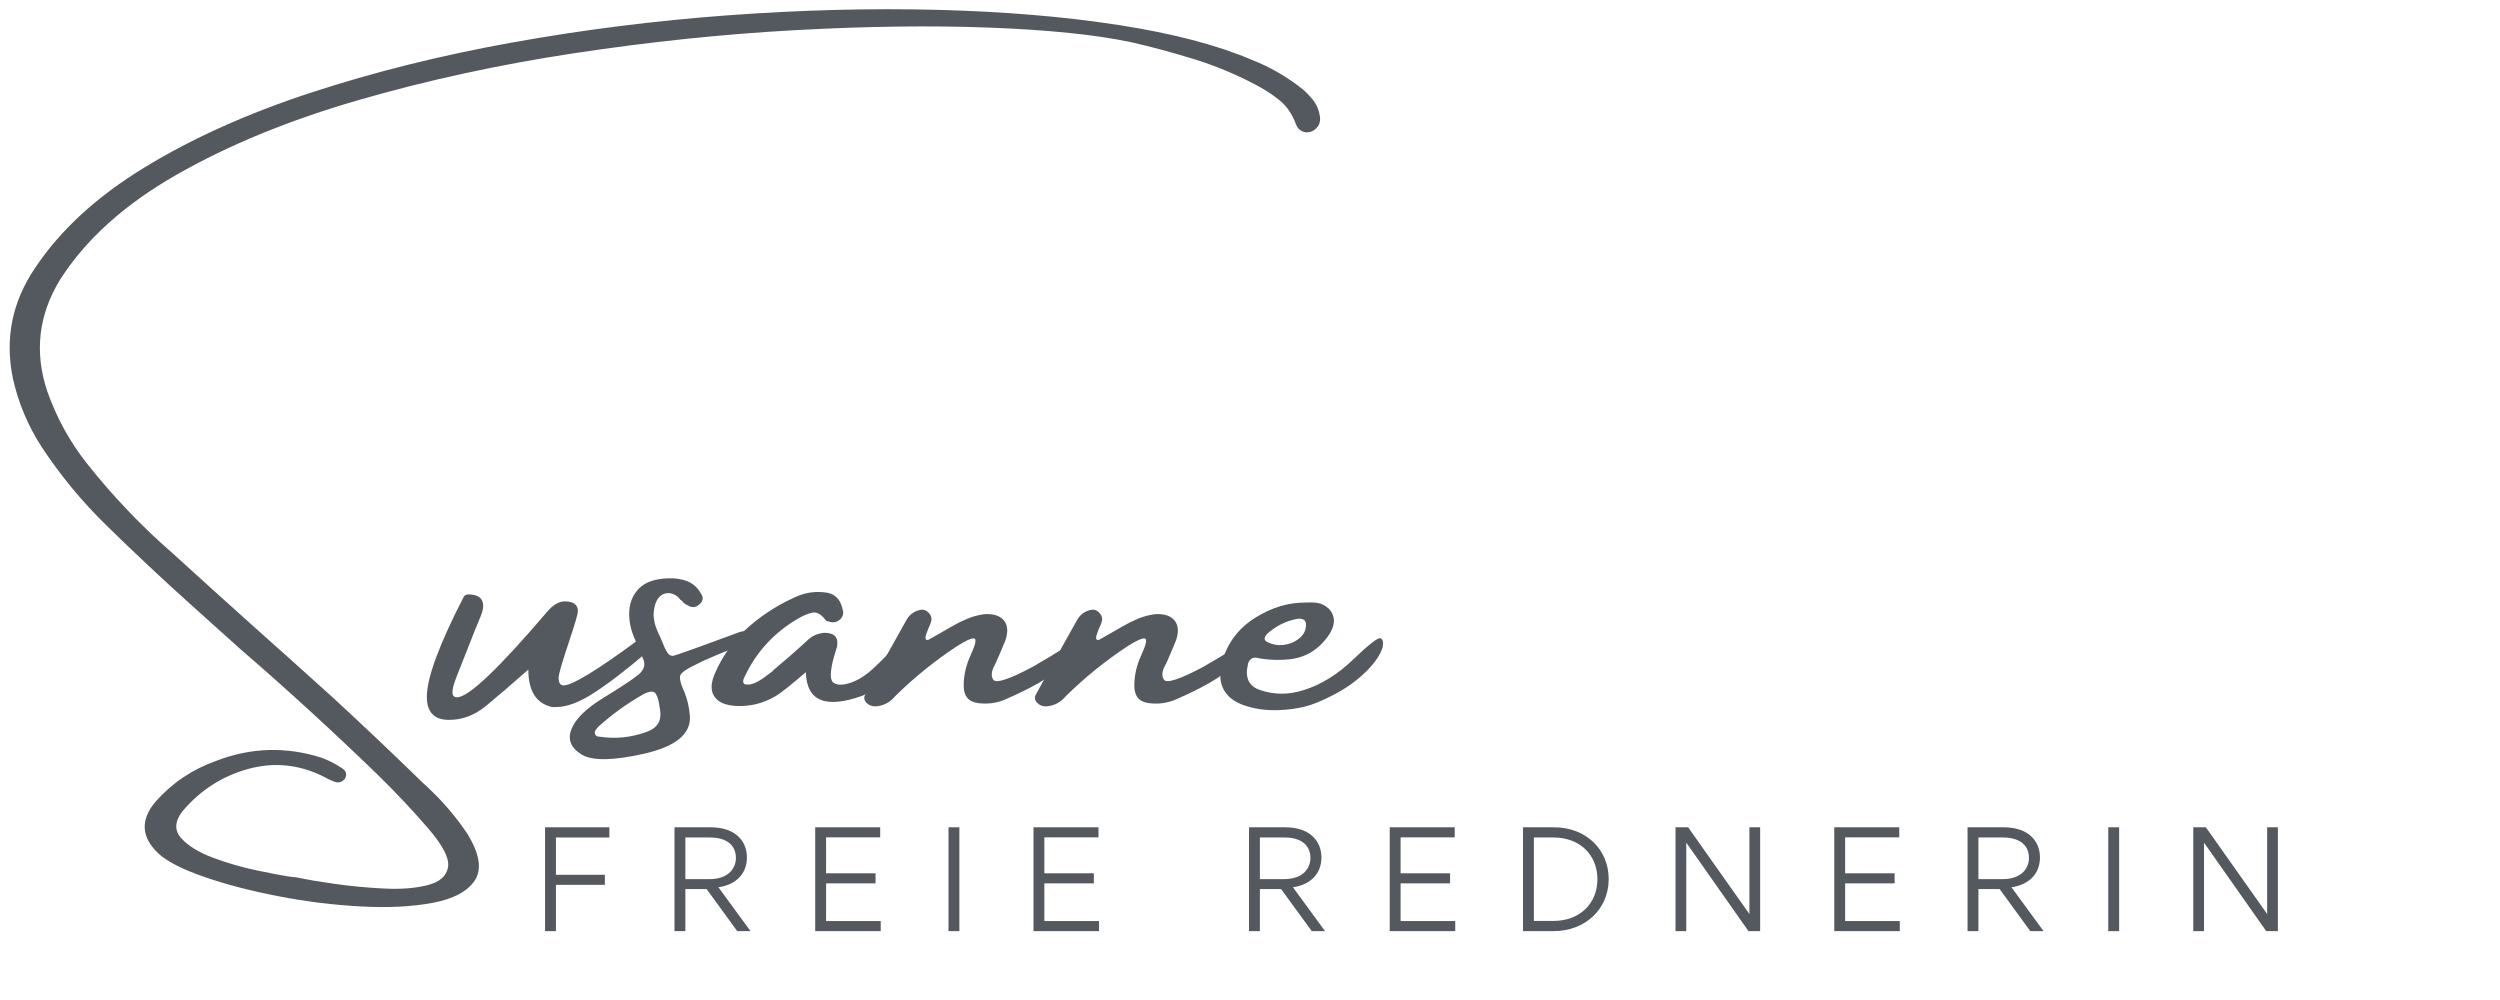
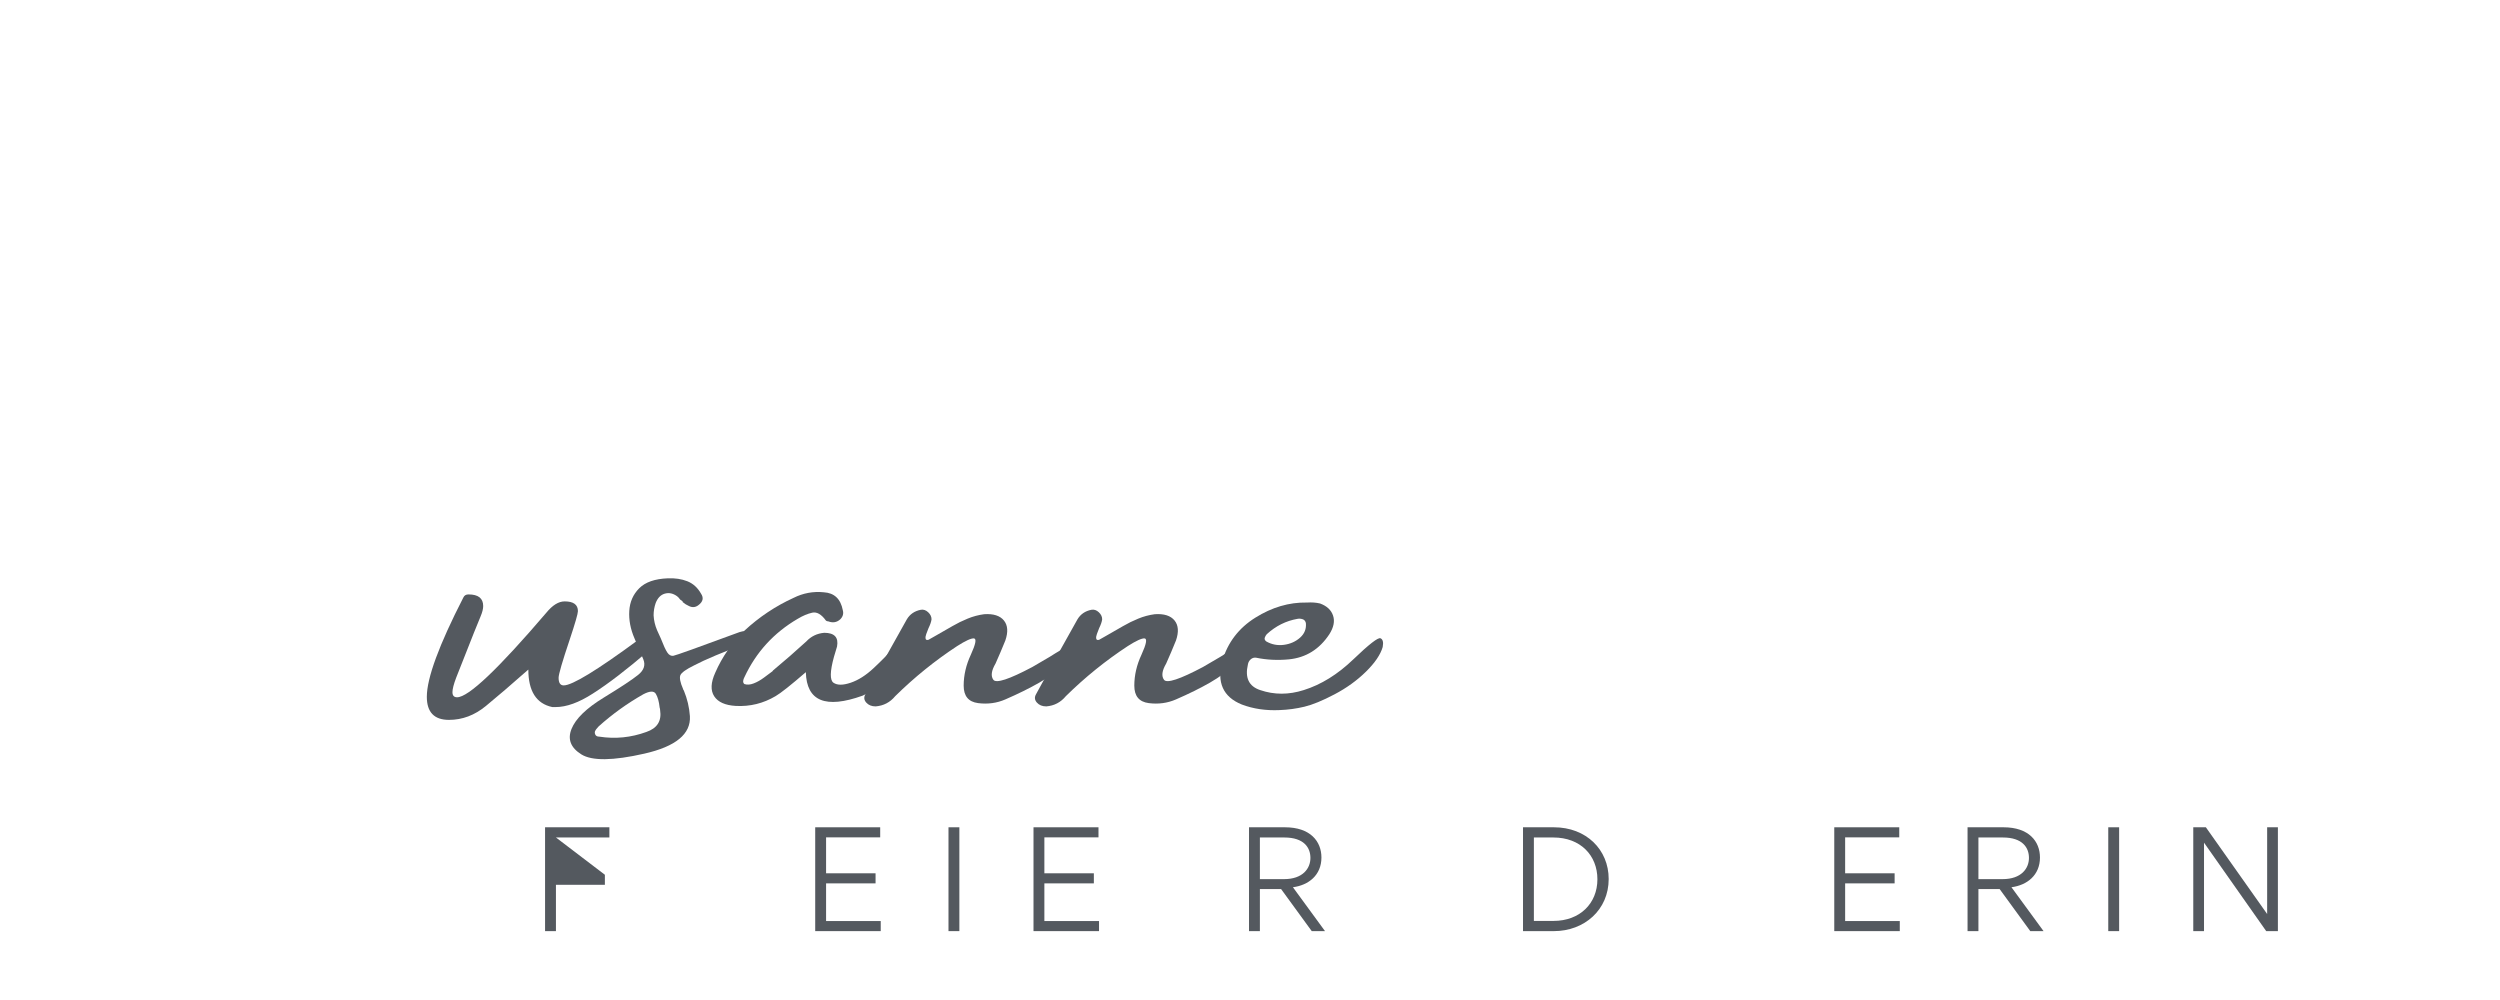
<svg xmlns="http://www.w3.org/2000/svg" width="1000" viewBox="0 0 750 300" height="400" preserveAspectRatio="xMidYMid meet">
  <defs>
    <g />
  </defs>
  <g fill="#54595f" fill-opacity="1">
    <g transform="translate(30, 228.324)">
      <g>
-         <path d="M 360.797 -201.562 C 362.004 -200.531 363.098 -199.375 364.078 -198.094 C 365.055 -196.812 365.68 -195.289 365.953 -193.531 C 366.285 -191.57 365.586 -190.082 363.859 -189.062 C 362.836 -188.539 361.836 -188.469 360.859 -188.844 C 359.879 -189.219 359.18 -189.961 358.766 -191.078 C 357.648 -194.148 355.961 -196.582 353.703 -198.375 C 351.441 -200.164 348.984 -201.738 346.328 -203.094 C 340.461 -206.164 334.41 -208.664 328.172 -210.594 C 321.93 -212.531 315.645 -214.223 309.312 -215.672 C 298.75 -217.898 284.676 -219.352 267.094 -220.031 C 249.52 -220.707 229.953 -220.453 208.391 -219.266 C 186.836 -218.078 164.77 -215.77 142.188 -212.344 C 119.613 -208.926 98 -204.223 77.344 -198.234 C 56.695 -192.254 38.562 -184.805 22.938 -175.891 C 7.32 -166.973 -4.328 -156.461 -12.016 -144.359 C -18.441 -133.836 -19.723 -122.734 -15.859 -111.047 C -13.055 -103.035 -9.051 -95.75 -3.844 -89.188 C 3.938 -79.363 12.551 -70.352 22 -62.156 C 29.957 -54.895 37.988 -47.633 46.094 -40.375 C 53.957 -33.383 61.848 -26.305 69.766 -19.141 C 78.566 -11.035 87.227 -2.836 95.75 5.453 C 96.539 6.242 97.352 7.008 98.188 7.75 C 102.801 12.031 106.852 16.781 110.344 22 C 113.926 27.957 114.613 32.578 112.406 35.859 C 110.195 39.141 105.992 41.363 99.797 42.531 C 93.609 43.695 86.414 44.055 78.219 43.609 C 70.02 43.172 61.766 42.145 53.453 40.531 C 45.148 38.926 37.773 37.004 31.328 34.766 C 24.879 32.535 20.328 30.234 17.672 27.859 C 12.359 22.93 12.008 17.719 16.625 12.219 C 21.602 6.582 27.676 2.488 34.844 -0.062 C 45.227 -4.07 55.727 -4.398 66.344 -1.047 C 68.395 -0.305 70.352 0.672 72.219 1.891 C 72.406 1.984 72.566 2.098 72.703 2.234 C 73.211 2.516 73.562 2.93 73.75 3.484 C 73.938 4.047 73.844 4.656 73.469 5.312 C 72.633 6.332 71.609 6.633 70.391 6.219 C 69.234 5.801 68.141 5.285 67.109 4.672 C 59.754 0.992 52.188 0.227 44.406 2.375 C 36.633 4.52 30.07 8.754 24.719 15.078 C 22.395 18.148 22.281 20.836 24.375 23.141 C 26.469 25.453 29.664 27.41 33.969 29.016 C 38.281 30.617 42.613 31.875 46.969 32.781 C 51.32 33.695 54.566 34.316 56.703 34.641 C 57.129 34.641 57.438 34.688 57.625 34.781 C 58.039 34.781 58.551 34.828 59.156 34.922 C 61.906 35.523 65.664 36.164 70.438 36.844 C 75.207 37.52 80.129 37.984 85.203 38.234 C 90.273 38.492 94.629 38.156 98.266 37.219 C 101.898 36.289 103.945 34.5 104.406 31.844 C 104.875 29.188 102.848 25.254 98.328 20.047 C 93.535 14.504 88.461 9.125 83.109 3.906 C 69.797 -8.988 56.129 -21.488 42.109 -33.594 C 37.086 -38.113 32.062 -42.629 27.031 -47.141 C 18.645 -54.68 10.406 -62.41 2.312 -70.328 C -5.188 -77.586 -11.801 -85.57 -17.531 -94.281 C -21.625 -100.613 -24.488 -107.438 -26.125 -114.75 C -28.594 -126.707 -26.379 -137.766 -19.484 -147.922 C -11.941 -159.273 -1.004 -169.328 13.328 -178.078 C 27.672 -186.836 44.297 -194.312 63.203 -200.5 C 82.109 -206.695 102.242 -211.719 123.609 -215.562 C 144.984 -219.406 166.578 -222.129 188.391 -223.734 C 210.203 -225.336 231.117 -225.883 251.141 -225.375 C 271.16 -224.863 289.285 -223.348 305.516 -220.828 C 321.742 -218.316 335.047 -214.848 345.422 -210.422 C 350.922 -208.285 356.047 -205.332 360.797 -201.562 Z M 360.797 -201.562 " />
-       </g>
+         </g>
    </g>
    <g transform="translate(132.94, 228.324)">
      <g>
        <path d="M 1.75 -12.359 C -2.676 -12.359 -4.891 -14.664 -4.891 -19.281 C -4.891 -24.906 -1.234 -34.844 6.078 -49.094 C 6.359 -49.695 6.867 -50 7.609 -50 C 10.547 -50 12.016 -48.836 12.016 -46.516 C 12.016 -45.672 11.758 -44.645 11.25 -43.438 C 11.062 -43.113 8.613 -36.969 3.906 -25 C 3.164 -23.039 2.797 -21.598 2.797 -20.672 C 2.797 -19.648 3.258 -19.141 4.188 -19.141 C 7.582 -19.141 16.5 -27.586 30.938 -44.484 C 32.801 -46.766 34.641 -47.906 36.453 -47.906 C 39.109 -47.906 40.438 -46.93 40.438 -44.984 C 40.438 -44.234 39.625 -41.414 38 -36.531 C 35.758 -29.863 34.641 -26.02 34.641 -25 C 34.641 -23.469 35.148 -22.703 36.172 -22.703 C 38.734 -22.703 46.207 -27.266 58.594 -36.391 C 59.289 -36.992 59.895 -37.297 60.406 -37.297 C 61.57 -37.297 62.156 -36.316 62.156 -34.359 C 62.156 -33.848 61.992 -33.43 61.672 -33.109 C 55.109 -27.473 49.52 -23.188 44.906 -20.25 C 40.719 -17.551 36.992 -16.203 33.734 -16.203 L 32.75 -16.203 C 27.957 -17.223 25.562 -20.973 25.562 -27.453 C 20.438 -22.93 16.188 -19.285 12.812 -16.516 C 9.438 -13.742 5.75 -12.359 1.75 -12.359 Z M 1.75 -12.359 " />
      </g>
    </g>
    <g transform="translate(190.346, 228.324)">
      <g>
        <path d="M 33.797 -35.406 C 26.441 -32.656 21.133 -30.422 17.875 -28.703 C 15.5 -27.535 14.133 -26.566 13.781 -25.797 C 13.438 -25.035 13.707 -23.629 14.594 -21.578 C 14.594 -21.484 14.664 -21.344 14.812 -21.156 C 15.832 -18.688 16.438 -16.129 16.625 -13.484 C 16.945 -8.129 12.395 -4.379 2.969 -2.234 C -6.457 -0.086 -12.766 -0.016 -15.953 -2.016 C -19.148 -4.023 -20.129 -6.566 -18.891 -9.641 C -17.66 -12.711 -14.457 -15.832 -9.281 -19 C -4.113 -22.164 -0.66 -24.445 1.078 -25.844 C 2.828 -27.238 3.352 -28.797 2.656 -30.516 C 2.426 -31.117 2.172 -31.723 1.891 -32.328 C 1.285 -33.773 0.656 -35.27 0 -36.812 C -1.207 -39.602 -1.727 -42.348 -1.562 -45.047 C -1.406 -47.742 -0.41 -50.008 1.422 -51.844 C 3.266 -53.688 6.117 -54.68 9.984 -54.828 C 12.172 -54.922 14.125 -54.629 15.844 -53.953 C 17.57 -53.273 18.945 -52.031 19.969 -50.219 C 20.812 -48.957 20.555 -47.816 19.203 -46.797 C 18.316 -46.098 17.363 -46.004 16.344 -46.516 C 15.688 -46.797 15.055 -47.191 14.453 -47.703 C 14.453 -47.836 14.453 -47.906 14.453 -47.906 C 14.172 -48.094 13.914 -48.281 13.688 -48.469 C 13.406 -48.883 13.102 -49.211 12.781 -49.453 C 11.57 -50.328 10.348 -50.586 9.109 -50.234 C 7.879 -49.891 6.961 -48.953 6.359 -47.422 C 5.941 -46.211 5.734 -44.977 5.734 -43.719 C 5.816 -42.188 6.164 -40.695 6.781 -39.25 C 7.195 -38.363 7.566 -37.551 7.891 -36.812 C 8.68 -34.758 9.332 -33.348 9.844 -32.578 C 10.352 -31.805 10.969 -31.477 11.688 -31.594 C 12.414 -31.719 19.02 -34.082 31.5 -38.688 C 34.195 -39.57 34.961 -38.477 33.797 -35.406 Z M 3.562 -8.734 C 6.82 -9.848 8.195 -12.035 7.688 -15.297 C 7.688 -15.523 7.641 -15.781 7.547 -16.062 C 7.359 -17.832 6.984 -19.191 6.422 -20.141 C 5.867 -21.098 4.613 -21.066 2.656 -20.047 C -2.188 -17.297 -6.656 -14.082 -10.75 -10.406 C -11.031 -10.082 -11.289 -9.781 -11.531 -9.5 C -11.531 -9.5 -11.57 -9.426 -11.656 -9.281 C -11.938 -8.914 -11.984 -8.5 -11.797 -8.031 C -11.617 -7.562 -11.203 -7.328 -10.547 -7.328 C -5.754 -6.586 -1.051 -7.055 3.562 -8.734 Z M 3.562 -8.734 " />
      </g>
    </g>
    <g transform="translate(221.283, 228.324)">
      <g>
        <path d="M 50.672 -35.578 C 51.766 -34.953 51.844 -33.43 50.906 -31.016 C 49.562 -29.242 48.117 -27.586 46.578 -26.047 C 45.047 -24.516 43.367 -23.141 41.547 -21.922 C 41.41 -21.922 41.344 -21.879 41.344 -21.797 C 40.133 -20.953 38.852 -20.227 37.5 -19.625 C 26.375 -15.625 20.695 -17.973 20.469 -26.672 C 15.945 -22.766 12.922 -20.367 11.391 -19.484 C 7.703 -17.297 3.719 -16.316 -0.562 -16.547 C -3.727 -16.734 -5.879 -17.695 -7.016 -19.438 C -8.16 -21.188 -8.055 -23.551 -6.703 -26.531 C -4.648 -31.238 -1.738 -35.43 2.031 -39.109 C 6.445 -43.203 11.359 -46.484 16.766 -48.953 C 19.648 -50.398 22.676 -50.961 25.844 -50.641 C 29.008 -50.453 30.914 -48.656 31.562 -45.25 C 31.844 -44.227 31.586 -43.32 30.797 -42.531 C 29.773 -41.602 28.586 -41.395 27.234 -41.906 C 27.141 -41.906 27.008 -41.926 26.844 -41.969 C 26.688 -42.02 26.562 -42.094 26.469 -42.188 C 25.113 -44.051 23.75 -44.828 22.375 -44.516 C 21.008 -44.211 19.555 -43.598 18.016 -42.672 C 10.848 -38.484 5.52 -32.641 2.031 -25.141 C 1.844 -24.816 1.723 -24.457 1.672 -24.062 C 1.629 -23.664 1.75 -23.348 2.031 -23.109 C 2.863 -22.836 3.789 -22.898 4.812 -23.297 C 5.844 -23.691 6.867 -24.27 7.891 -25.031 C 8.91 -25.801 9.77 -26.441 10.469 -26.953 C 10.562 -27.098 10.609 -27.172 10.609 -27.172 C 14.016 -30.004 17.348 -32.91 20.609 -35.891 C 22.047 -37.43 23.836 -38.297 25.984 -38.484 C 29.055 -38.484 30.336 -37.109 29.828 -34.359 C 29.547 -33.336 29.238 -32.312 28.906 -31.281 C 27.695 -26.863 27.648 -24.27 28.766 -23.5 C 29.891 -22.727 31.602 -22.727 33.906 -23.5 C 36.207 -24.27 38.508 -25.734 40.812 -27.891 C 43.125 -30.055 45.07 -32.035 46.656 -33.828 C 48.238 -35.629 49.578 -36.211 50.672 -35.578 Z M 50.672 -35.578 " />
      </g>
    </g>
    <g transform="translate(267.585, 228.324)">
      <g>
        <path d="M 55.312 -34.844 C 56.062 -33.914 55.129 -32.219 52.516 -29.75 C 49.91 -27.281 47.141 -25.207 44.203 -23.531 C 41.273 -21.852 37.879 -20.176 34.016 -18.5 C 31.453 -17.383 28.727 -17.016 25.844 -17.391 C 22.957 -17.766 21.516 -19.508 21.516 -22.625 C 21.516 -25.75 22.234 -28.848 23.672 -31.922 C 25.117 -35.086 25.43 -36.711 24.609 -36.797 C 23.797 -36.891 22.113 -36.125 19.562 -34.5 C 12.895 -30.125 6.703 -25.117 0.984 -19.484 C -0.555 -17.617 -2.516 -16.594 -4.891 -16.406 C -6.098 -16.406 -7.039 -16.789 -7.719 -17.562 C -8.395 -18.332 -8.477 -19.16 -7.969 -20.047 C -3.863 -27.629 0.281 -35.125 4.469 -42.531 C 5.395 -44.07 6.789 -45.023 8.656 -45.391 C 9.445 -45.535 10.18 -45.289 10.859 -44.656 C 11.535 -44.031 11.875 -43.32 11.875 -42.531 C 11.781 -41.789 11.477 -40.906 10.969 -39.875 C 10.727 -39.27 10.504 -38.688 10.297 -38.125 C 10.086 -37.57 10.02 -37.109 10.094 -36.734 C 10.164 -36.359 10.457 -36.242 10.969 -36.391 C 11.664 -36.754 12.363 -37.148 13.062 -37.578 C 14.832 -38.598 16.531 -39.57 18.156 -40.5 C 19.602 -41.344 21.117 -42.086 22.703 -42.734 C 24.285 -43.391 25.938 -43.832 27.656 -44.062 C 30.445 -44.25 32.426 -43.617 33.594 -42.172 C 34.758 -40.734 34.898 -38.734 34.016 -36.172 C 33.078 -33.848 32.098 -31.547 31.078 -29.266 C 29.816 -27.117 29.602 -25.488 30.438 -24.375 C 31.281 -23.258 35.172 -24.539 42.109 -28.219 L 47.344 -31.281 C 52.281 -34.445 54.938 -35.633 55.312 -34.844 Z M 55.312 -34.844 " />
      </g>
    </g>
    <g transform="translate(318.776, 228.324)">
      <g>
        <path d="M 55.312 -34.844 C 56.062 -33.914 55.129 -32.219 52.516 -29.75 C 49.91 -27.281 47.141 -25.207 44.203 -23.531 C 41.273 -21.852 37.879 -20.176 34.016 -18.5 C 31.453 -17.383 28.727 -17.016 25.844 -17.391 C 22.957 -17.766 21.516 -19.508 21.516 -22.625 C 21.516 -25.75 22.234 -28.848 23.672 -31.922 C 25.117 -35.086 25.43 -36.711 24.609 -36.797 C 23.797 -36.891 22.113 -36.125 19.562 -34.5 C 12.895 -30.125 6.703 -25.117 0.984 -19.484 C -0.555 -17.617 -2.516 -16.594 -4.891 -16.406 C -6.098 -16.406 -7.039 -16.789 -7.719 -17.562 C -8.395 -18.332 -8.477 -19.16 -7.969 -20.047 C -3.863 -27.629 0.281 -35.125 4.469 -42.531 C 5.395 -44.07 6.789 -45.023 8.656 -45.391 C 9.445 -45.535 10.18 -45.289 10.859 -44.656 C 11.535 -44.031 11.875 -43.32 11.875 -42.531 C 11.781 -41.789 11.477 -40.906 10.969 -39.875 C 10.727 -39.27 10.504 -38.688 10.297 -38.125 C 10.086 -37.57 10.02 -37.109 10.094 -36.734 C 10.164 -36.359 10.457 -36.242 10.969 -36.391 C 11.664 -36.754 12.363 -37.148 13.062 -37.578 C 14.832 -38.598 16.531 -39.57 18.156 -40.5 C 19.602 -41.344 21.117 -42.086 22.703 -42.734 C 24.285 -43.391 25.938 -43.832 27.656 -44.062 C 30.445 -44.25 32.426 -43.617 33.594 -42.172 C 34.758 -40.734 34.898 -38.734 34.016 -36.172 C 33.078 -33.848 32.098 -31.547 31.078 -29.266 C 29.816 -27.117 29.602 -25.488 30.438 -24.375 C 31.281 -23.258 35.172 -24.539 42.109 -28.219 L 47.344 -31.281 C 52.281 -34.445 54.938 -35.633 55.312 -34.844 Z M 55.312 -34.844 " />
      </g>
    </g>
    <g transform="translate(369.966, 228.324)">
      <g>
        <path d="M 39.812 -26.812 C 37.113 -24.164 33.969 -21.898 30.375 -20.016 C 26.789 -18.129 23.785 -16.895 21.359 -16.312 C 18.941 -15.727 16.453 -15.391 13.891 -15.297 C 9.797 -15.109 6.023 -15.664 2.578 -16.969 C -3.047 -19.25 -5 -23.602 -3.281 -30.031 C -1.656 -35.57 1.645 -39.898 6.625 -43.016 C 11.613 -46.141 16.758 -47.656 22.062 -47.562 C 22.062 -47.562 22.109 -47.562 22.203 -47.562 C 23.555 -47.656 24.836 -47.562 26.047 -47.281 C 28.098 -46.531 29.398 -45.316 29.953 -43.641 C 30.516 -41.973 30.145 -40.113 28.844 -38.062 C 25.863 -33.539 21.812 -31.023 16.688 -30.516 C 13.289 -30.191 10.008 -30.359 6.844 -31.016 C 6.238 -31.098 5.703 -30.93 5.234 -30.516 C 4.773 -30.098 4.5 -29.586 4.406 -28.984 C 3.469 -24.984 4.695 -22.422 8.094 -21.297 C 12.289 -19.859 16.645 -19.859 21.156 -21.297 C 26.375 -22.93 31.332 -26.004 36.031 -30.516 C 40.738 -35.035 43.453 -37.145 44.172 -36.844 C 44.891 -36.539 45.113 -35.664 44.844 -34.219 C 44.188 -31.938 42.508 -29.469 39.812 -26.812 Z M 10.062 -38.062 C 9.781 -37.738 9.578 -37.379 9.453 -36.984 C 9.336 -36.586 9.492 -36.223 9.922 -35.891 C 11.547 -34.961 13.312 -34.625 15.219 -34.875 C 17.133 -35.133 18.754 -35.859 20.078 -37.047 C 21.398 -38.234 21.973 -39.691 21.797 -41.422 C 21.648 -42.023 21.32 -42.406 20.812 -42.562 C 20.301 -42.727 19.789 -42.766 19.281 -42.672 C 15.832 -42.066 12.758 -40.531 10.062 -38.062 Z M 10.062 -38.062 " />
      </g>
    </g>
  </g>
  <g fill="#54595f" fill-opacity="1">
    <g transform="translate(159.183, 279.337)">
      <g>
-         <path d="M 22.281 -13.887 L 22.281 -16.91 L 7.598 -16.91 L 7.598 -28.09 L 23.633 -28.09 L 23.633 -31.152 L 4.336 -31.152 L 4.336 0 L 7.598 0 L 7.598 -13.887 Z M 22.281 -13.887 " />
+         <path d="M 22.281 -13.887 L 22.281 -16.91 L 7.598 -28.09 L 23.633 -28.09 L 23.633 -31.152 L 4.336 -31.152 L 4.336 0 L 7.598 0 L 7.598 -13.887 Z M 22.281 -13.887 " />
      </g>
    </g>
  </g>
  <g fill="#54595f" fill-opacity="1">
    <g transform="translate(198.014, 279.337)">
      <g>
-         <path d="M 7.598 -12.613 L 13.965 -12.613 L 23.156 0 L 27.137 0 L 17.508 -13.168 C 22.16 -13.766 26.062 -16.75 26.062 -22.082 C 26.062 -26.938 22.719 -31.152 15.121 -31.152 L 4.336 -31.152 L 4.336 0 L 7.598 0 Z M 7.598 -15.598 L 7.598 -28.09 L 14.922 -28.09 C 20.848 -28.09 22.758 -25.027 22.758 -21.961 C 22.758 -18.82 20.492 -15.598 14.84 -15.598 Z M 7.598 -15.598 " />
-       </g>
+         </g>
    </g>
  </g>
  <g fill="#54595f" fill-opacity="1">
    <g transform="translate(240.227, 279.337)">
      <g>
        <path d="M 23.832 -28.129 L 23.832 -31.152 L 4.336 -31.152 L 4.336 0 L 23.992 0 L 23.992 -3.023 L 7.598 -3.023 L 7.598 -14.324 L 22.441 -14.324 L 22.441 -17.348 L 7.598 -17.348 L 7.598 -28.129 Z M 23.832 -28.129 " />
      </g>
    </g>
  </g>
  <g fill="#54595f" fill-opacity="1">
    <g transform="translate(280.212, 279.337)">
      <g>
        <path d="M 7.598 0 L 7.598 -31.152 L 4.336 -31.152 L 4.336 0 Z M 7.598 0 " />
      </g>
    </g>
  </g>
  <g fill="#54595f" fill-opacity="1">
    <g transform="translate(305.715, 279.337)">
      <g>
        <path d="M 23.832 -28.129 L 23.832 -31.152 L 4.336 -31.152 L 4.336 0 L 23.992 0 L 23.992 -3.023 L 7.598 -3.023 L 7.598 -14.324 L 22.441 -14.324 L 22.441 -17.348 L 7.598 -17.348 L 7.598 -28.129 Z M 23.832 -28.129 " />
      </g>
    </g>
  </g>
  <g fill="#54595f" fill-opacity="1">
    <g transform="translate(345.7, 279.337)">
      <g />
    </g>
  </g>
  <g fill="#54595f" fill-opacity="1">
    <g transform="translate(370.368, 279.337)">
      <g>
        <path d="M 7.598 -12.613 L 13.965 -12.613 L 23.156 0 L 27.137 0 L 17.508 -13.168 C 22.16 -13.766 26.062 -16.75 26.062 -22.082 C 26.062 -26.938 22.719 -31.152 15.121 -31.152 L 4.336 -31.152 L 4.336 0 L 7.598 0 Z M 7.598 -15.598 L 7.598 -28.09 L 14.922 -28.09 C 20.848 -28.09 22.758 -25.027 22.758 -21.961 C 22.758 -18.82 20.492 -15.598 14.84 -15.598 Z M 7.598 -15.598 " />
      </g>
    </g>
  </g>
  <g fill="#54595f" fill-opacity="1">
    <g transform="translate(412.581, 279.337)">
      <g>
-         <path d="M 23.832 -28.129 L 23.832 -31.152 L 4.336 -31.152 L 4.336 0 L 23.992 0 L 23.992 -3.023 L 7.598 -3.023 L 7.598 -14.324 L 22.441 -14.324 L 22.441 -17.348 L 7.598 -17.348 L 7.598 -28.129 Z M 23.832 -28.129 " />
-       </g>
+         </g>
    </g>
  </g>
  <g fill="#54595f" fill-opacity="1">
    <g transform="translate(452.566, 279.337)">
      <g>
        <path d="M 4.336 -31.152 L 4.336 0 L 13.605 0 C 22.719 0 30.039 -6.367 30.039 -15.637 C 30.039 -24.43 23.316 -31.152 13.605 -31.152 Z M 7.598 -3.062 L 7.598 -28.09 L 13.449 -28.09 C 21.566 -28.09 26.656 -22.719 26.656 -15.559 C 26.656 -8.277 21.367 -3.062 13.488 -3.062 Z M 7.598 -3.062 " />
      </g>
    </g>
  </g>
  <g fill="#54595f" fill-opacity="1">
    <g transform="translate(498.32, 279.337)">
      <g>
-         <path d="M 29.723 0 L 29.723 -31.152 L 26.5 -31.152 L 26.5 -5.133 L 8.117 -31.152 L 4.336 -31.152 L 4.336 0 L 7.559 0 L 7.559 -26.539 L 26.219 0 Z M 29.723 0 " />
-       </g>
+         </g>
    </g>
  </g>
  <g fill="#54595f" fill-opacity="1">
    <g transform="translate(545.944, 279.337)">
      <g>
        <path d="M 23.832 -28.129 L 23.832 -31.152 L 4.336 -31.152 L 4.336 0 L 23.992 0 L 23.992 -3.023 L 7.598 -3.023 L 7.598 -14.324 L 22.441 -14.324 L 22.441 -17.348 L 7.598 -17.348 L 7.598 -28.129 Z M 23.832 -28.129 " />
      </g>
    </g>
  </g>
  <g fill="#54595f" fill-opacity="1">
    <g transform="translate(585.929, 279.337)">
      <g>
        <path d="M 7.598 -12.613 L 13.965 -12.613 L 23.156 0 L 27.137 0 L 17.508 -13.168 C 22.16 -13.766 26.062 -16.75 26.062 -22.082 C 26.062 -26.938 22.719 -31.152 15.121 -31.152 L 4.336 -31.152 L 4.336 0 L 7.598 0 Z M 7.598 -15.598 L 7.598 -28.09 L 14.922 -28.09 C 20.848 -28.09 22.758 -25.027 22.758 -21.961 C 22.758 -18.82 20.492 -15.598 14.84 -15.598 Z M 7.598 -15.598 " />
      </g>
    </g>
  </g>
  <g fill="#54595f" fill-opacity="1">
    <g transform="translate(628.142, 279.337)">
      <g>
        <path d="M 7.598 0 L 7.598 -31.152 L 4.336 -31.152 L 4.336 0 Z M 7.598 0 " />
      </g>
    </g>
  </g>
  <g fill="#54595f" fill-opacity="1">
    <g transform="translate(653.645, 279.337)">
      <g>
        <path d="M 29.723 0 L 29.723 -31.152 L 26.5 -31.152 L 26.5 -5.133 L 8.117 -31.152 L 4.336 -31.152 L 4.336 0 L 7.559 0 L 7.559 -26.539 L 26.219 0 Z M 29.723 0 " />
      </g>
    </g>
  </g>
</svg>